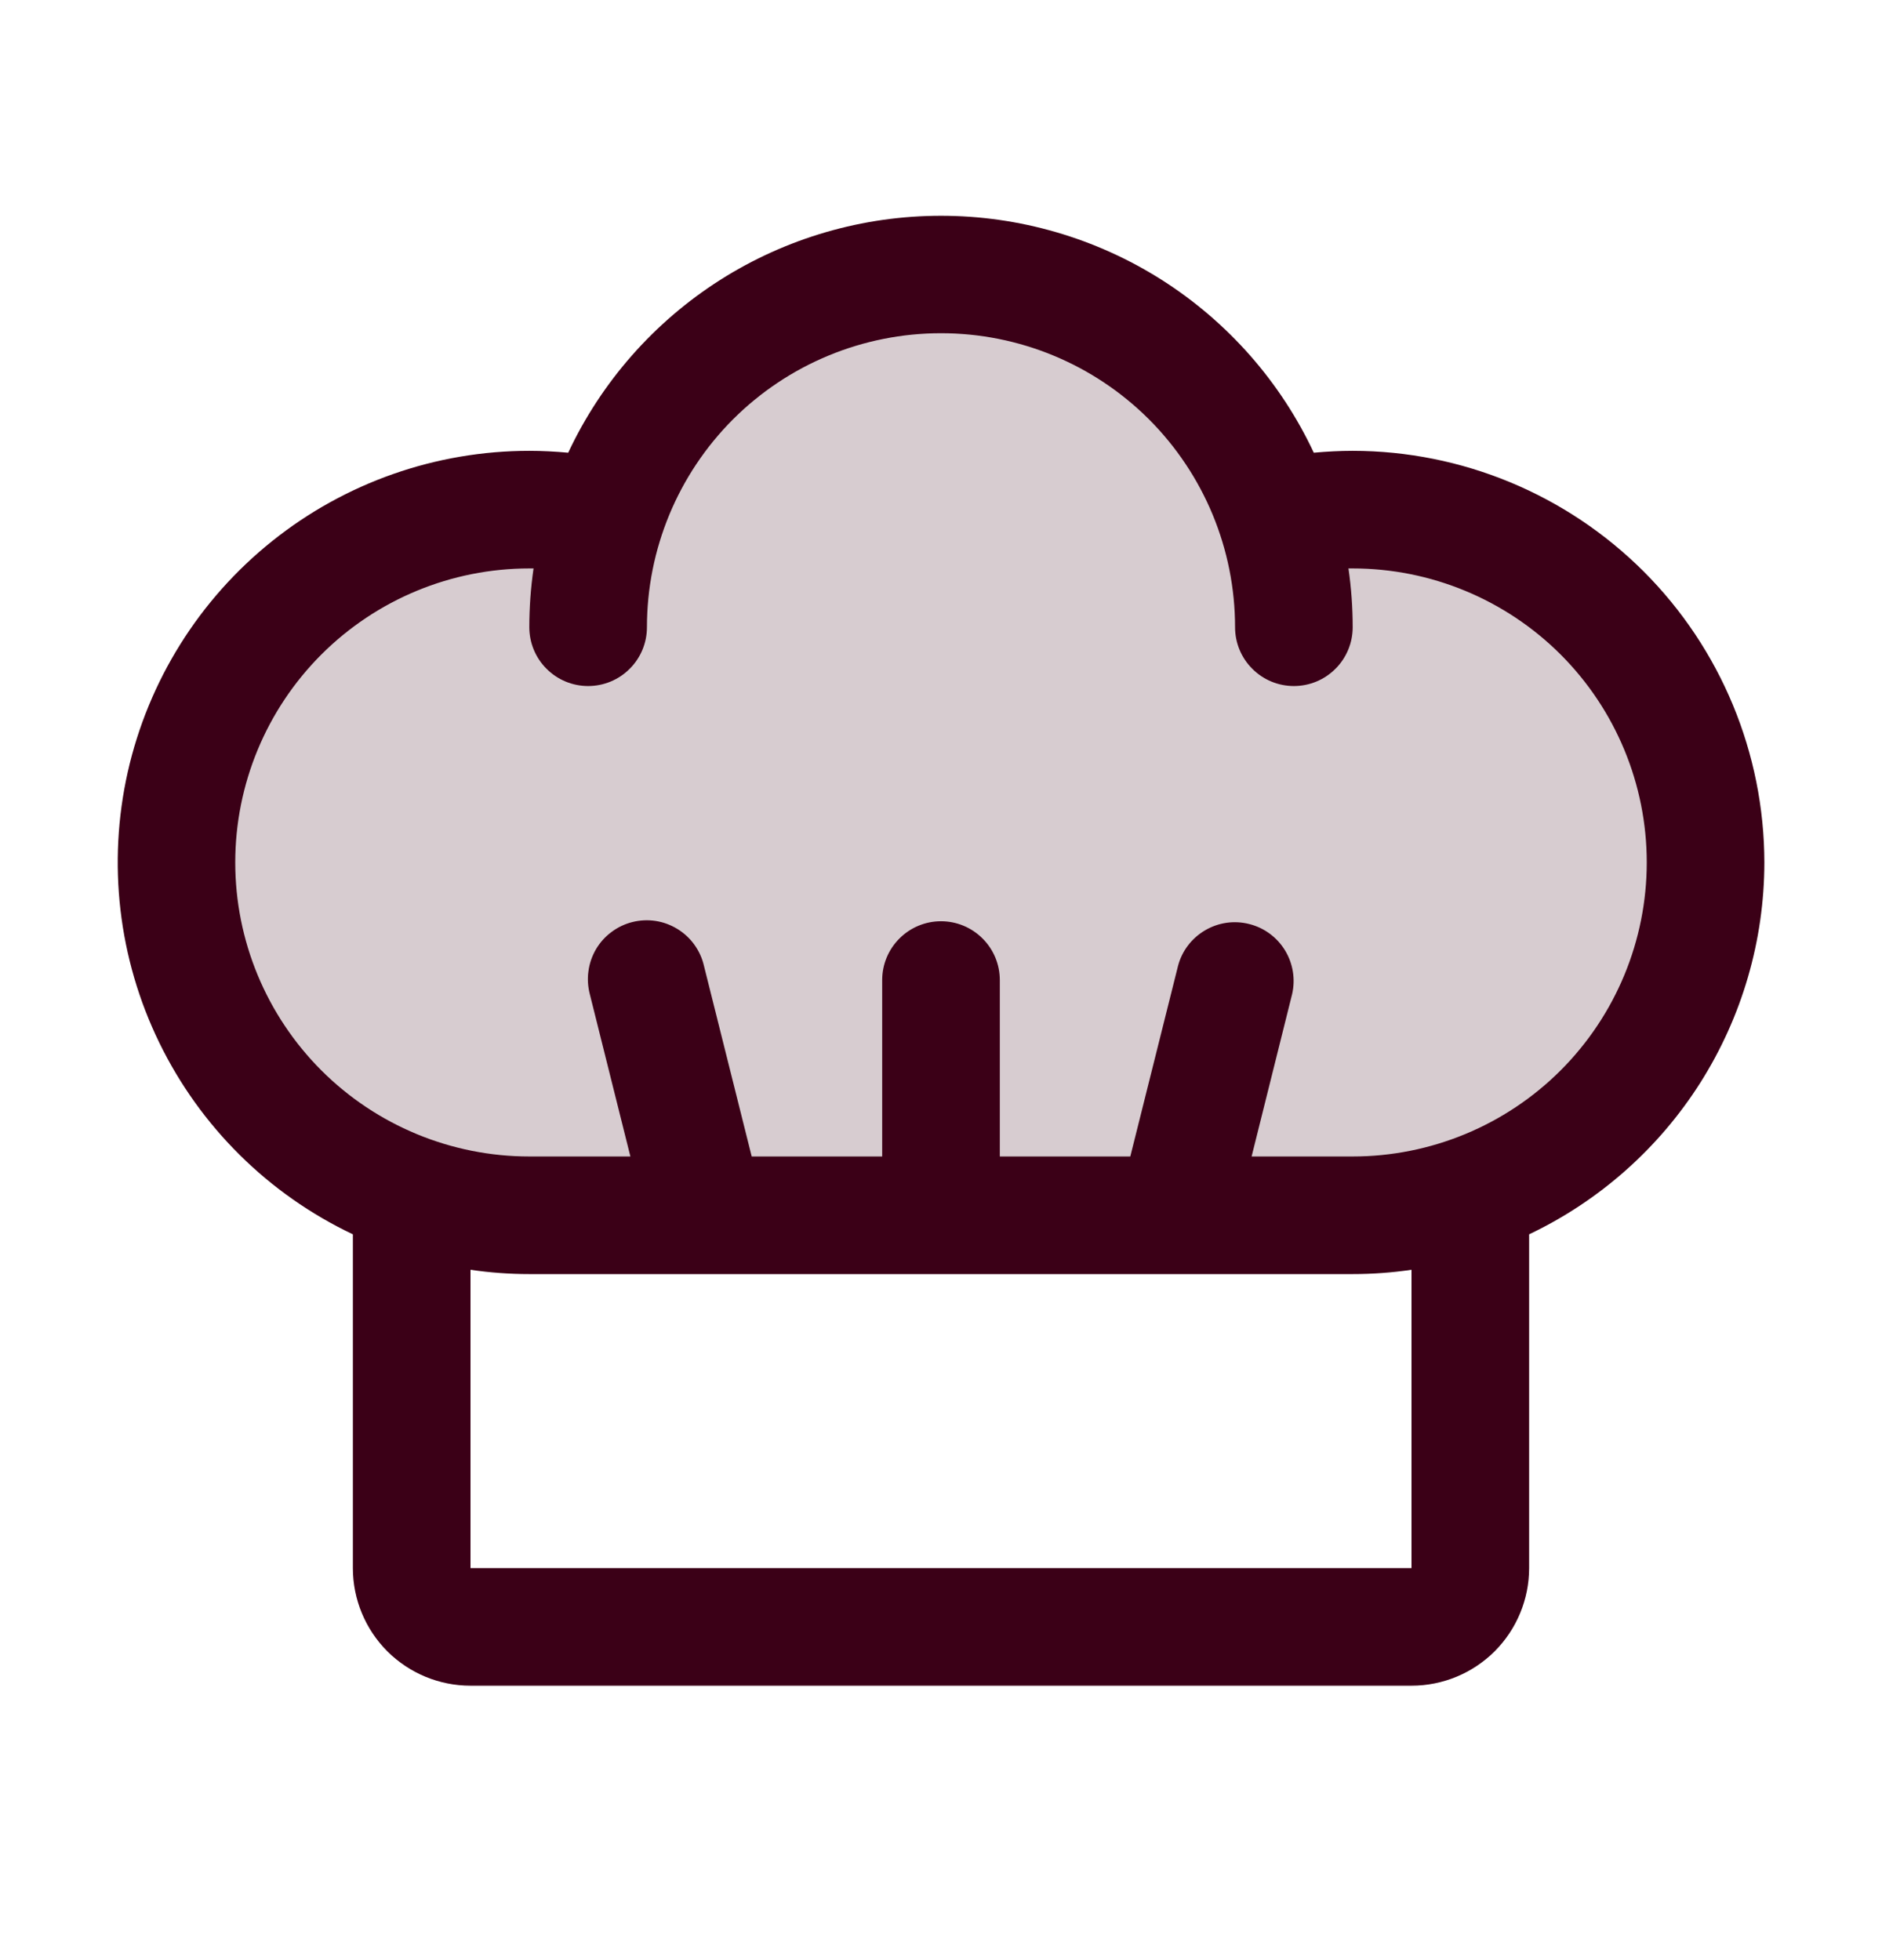
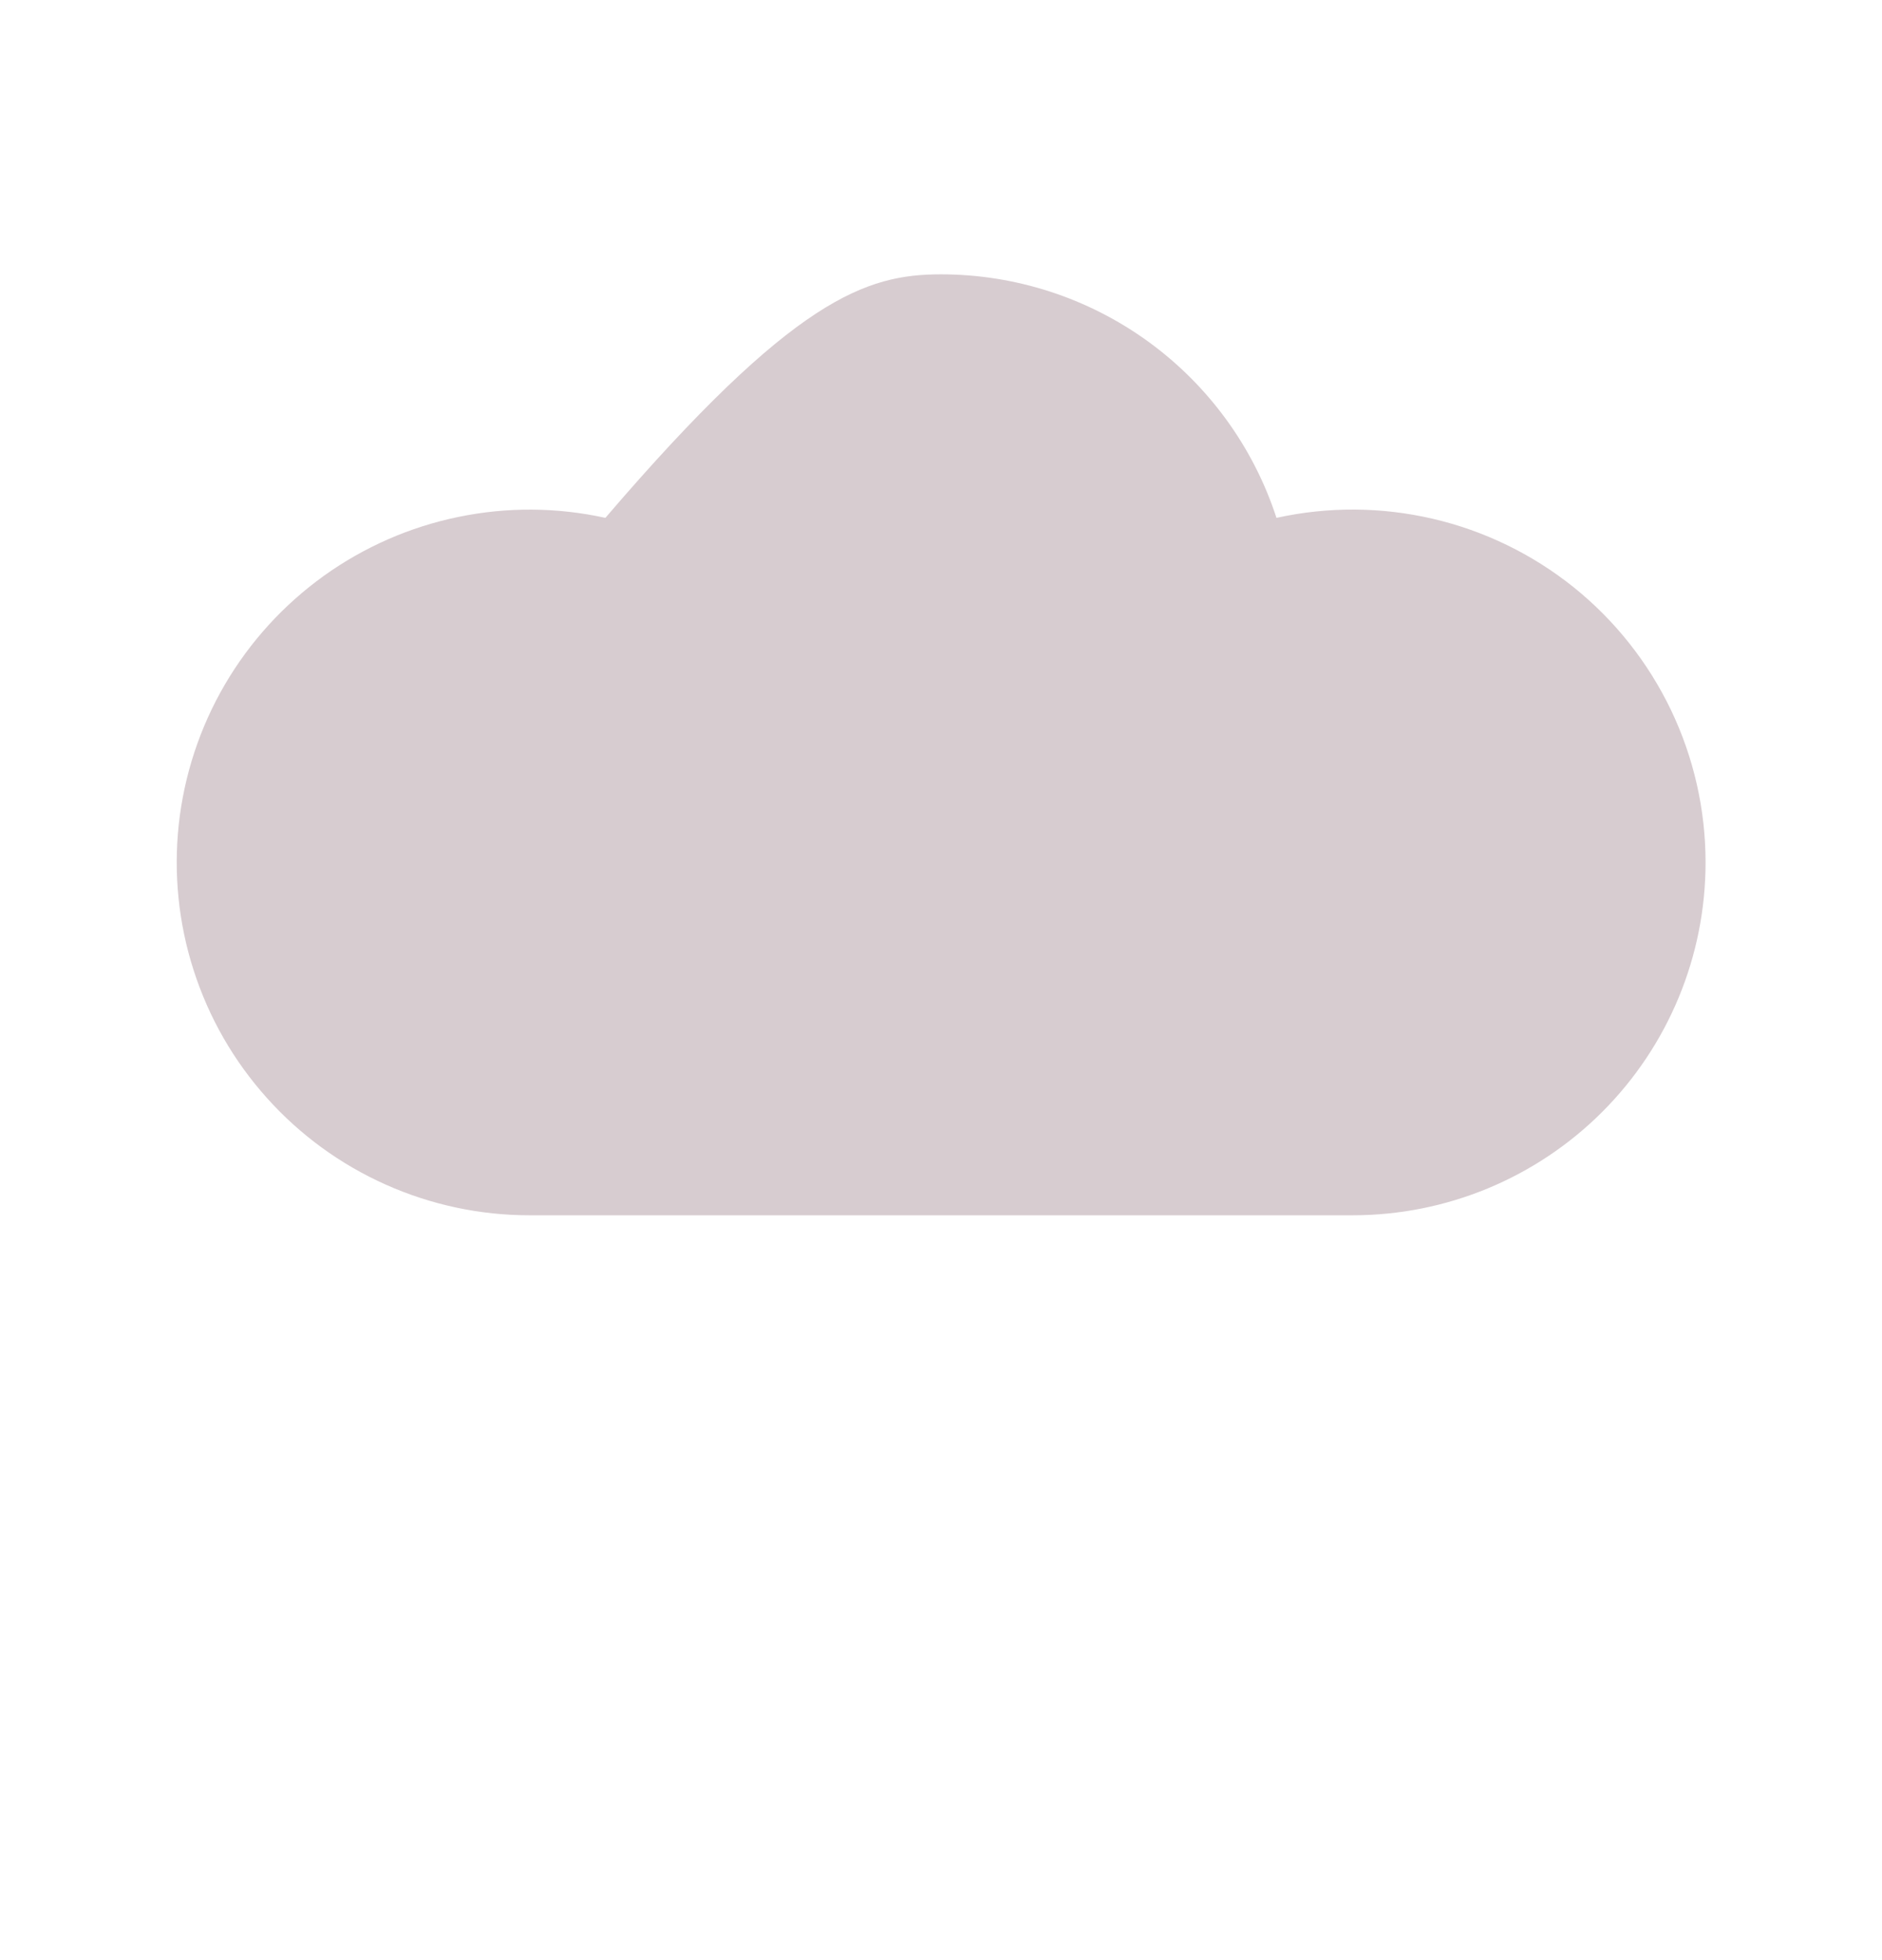
<svg xmlns="http://www.w3.org/2000/svg" width="24" height="25" viewBox="0 0 24 25" fill="none">
-   <path opacity="0.2" d="M21.75 11C21.75 12.194 21.276 13.338 20.432 14.182C19.588 15.026 18.444 15.5 17.25 15.5H6.75C6.118 15.5 5.494 15.366 4.917 15.108C4.34 14.85 3.824 14.474 3.403 14.003C2.981 13.533 2.663 12.979 2.47 12.377C2.276 11.776 2.212 11.14 2.28 10.512C2.349 9.884 2.549 9.277 2.867 8.732C3.186 8.186 3.616 7.714 4.129 7.345C4.642 6.977 5.227 6.72 5.846 6.593C6.465 6.465 7.103 6.469 7.72 6.605C8.014 5.702 8.587 4.915 9.355 4.357C10.124 3.799 11.049 3.499 11.999 3.499C12.949 3.499 13.874 3.799 14.643 4.357C15.411 4.915 15.984 5.702 16.278 6.605C16.936 6.46 17.617 6.464 18.273 6.617C18.93 6.77 19.543 7.069 20.068 7.49C20.593 7.912 21.017 8.447 21.308 9.054C21.599 9.661 21.75 10.326 21.75 11Z" fill="#3B0017" />
-   <path d="M22.5 11C22.498 9.608 21.945 8.273 20.961 7.289C19.976 6.305 18.642 5.751 17.25 5.75C17.084 5.75 16.918 5.759 16.754 5.774C16.331 4.871 15.659 4.107 14.817 3.571C13.975 3.036 12.998 2.752 12 2.752C11.002 2.752 10.025 3.036 9.183 3.571C8.341 4.107 7.669 4.871 7.246 5.774C7.082 5.759 6.916 5.75 6.75 5.75C5.558 5.75 4.402 6.156 3.471 6.901C2.541 7.645 1.891 8.684 1.629 9.847C1.368 11.009 1.509 12.226 2.031 13.298C2.553 14.37 3.423 15.232 4.5 15.743V20C4.5 20.398 4.658 20.779 4.939 21.061C5.221 21.342 5.602 21.5 6 21.5H18C18.398 21.5 18.779 21.342 19.061 21.061C19.342 20.779 19.5 20.398 19.5 20V15.743C20.397 15.316 21.155 14.644 21.686 13.805C22.216 12.966 22.499 11.993 22.5 11ZM18 20H6V16.195C6.248 16.232 6.499 16.25 6.75 16.25H17.25C17.501 16.25 17.752 16.232 18 16.195V20ZM17.25 14.75H15.961L16.477 12.682C16.522 12.49 16.489 12.289 16.387 12.121C16.284 11.953 16.12 11.832 15.929 11.785C15.738 11.737 15.536 11.766 15.367 11.866C15.197 11.966 15.073 12.128 15.023 12.318L14.414 14.75H12.75V12.5C12.75 12.301 12.671 12.11 12.53 11.97C12.39 11.829 12.199 11.75 12 11.75C11.801 11.75 11.61 11.829 11.47 11.97C11.329 12.11 11.25 12.301 11.25 12.5V14.75H9.586L8.977 12.318C8.955 12.221 8.913 12.13 8.855 12.049C8.797 11.968 8.723 11.9 8.638 11.848C8.553 11.796 8.459 11.761 8.36 11.746C8.262 11.731 8.162 11.736 8.065 11.76C7.968 11.784 7.878 11.827 7.798 11.887C7.718 11.946 7.651 12.021 7.6 12.107C7.55 12.193 7.517 12.288 7.504 12.387C7.49 12.485 7.497 12.586 7.522 12.682L8.039 14.75H6.75C5.755 14.75 4.802 14.355 4.098 13.652C3.395 12.948 3 11.995 3 11C3 10.005 3.395 9.052 4.098 8.348C4.802 7.645 5.755 7.25 6.75 7.25H6.804C6.768 7.498 6.75 7.749 6.75 8C6.75 8.199 6.829 8.39 6.97 8.53C7.11 8.671 7.301 8.75 7.5 8.75C7.699 8.75 7.89 8.671 8.03 8.53C8.171 8.39 8.25 8.199 8.25 8C8.25 7.005 8.645 6.052 9.348 5.348C10.052 4.645 11.005 4.25 12 4.25C12.995 4.25 13.948 4.645 14.652 5.348C15.355 6.052 15.75 7.005 15.75 8C15.75 8.199 15.829 8.39 15.97 8.53C16.11 8.671 16.301 8.75 16.5 8.75C16.699 8.75 16.89 8.671 17.03 8.53C17.171 8.39 17.25 8.199 17.25 8C17.25 7.749 17.232 7.498 17.196 7.25H17.25C18.244 7.25 19.198 7.645 19.902 8.348C20.605 9.052 21 10.005 21 11C21 11.995 20.605 12.948 19.902 13.652C19.198 14.355 18.244 14.75 17.25 14.75Z" fill="#3B0017" />
+   <path opacity="0.2" d="M21.75 11C21.75 12.194 21.276 13.338 20.432 14.182C19.588 15.026 18.444 15.5 17.25 15.5H6.75C6.118 15.5 5.494 15.366 4.917 15.108C4.34 14.85 3.824 14.474 3.403 14.003C2.981 13.533 2.663 12.979 2.47 12.377C2.276 11.776 2.212 11.14 2.28 10.512C2.349 9.884 2.549 9.277 2.867 8.732C3.186 8.186 3.616 7.714 4.129 7.345C4.642 6.977 5.227 6.72 5.846 6.593C6.465 6.465 7.103 6.469 7.72 6.605C10.124 3.799 11.049 3.499 11.999 3.499C12.949 3.499 13.874 3.799 14.643 4.357C15.411 4.915 15.984 5.702 16.278 6.605C16.936 6.46 17.617 6.464 18.273 6.617C18.93 6.77 19.543 7.069 20.068 7.49C20.593 7.912 21.017 8.447 21.308 9.054C21.599 9.661 21.75 10.326 21.75 11Z" fill="#3B0017" />
</svg>